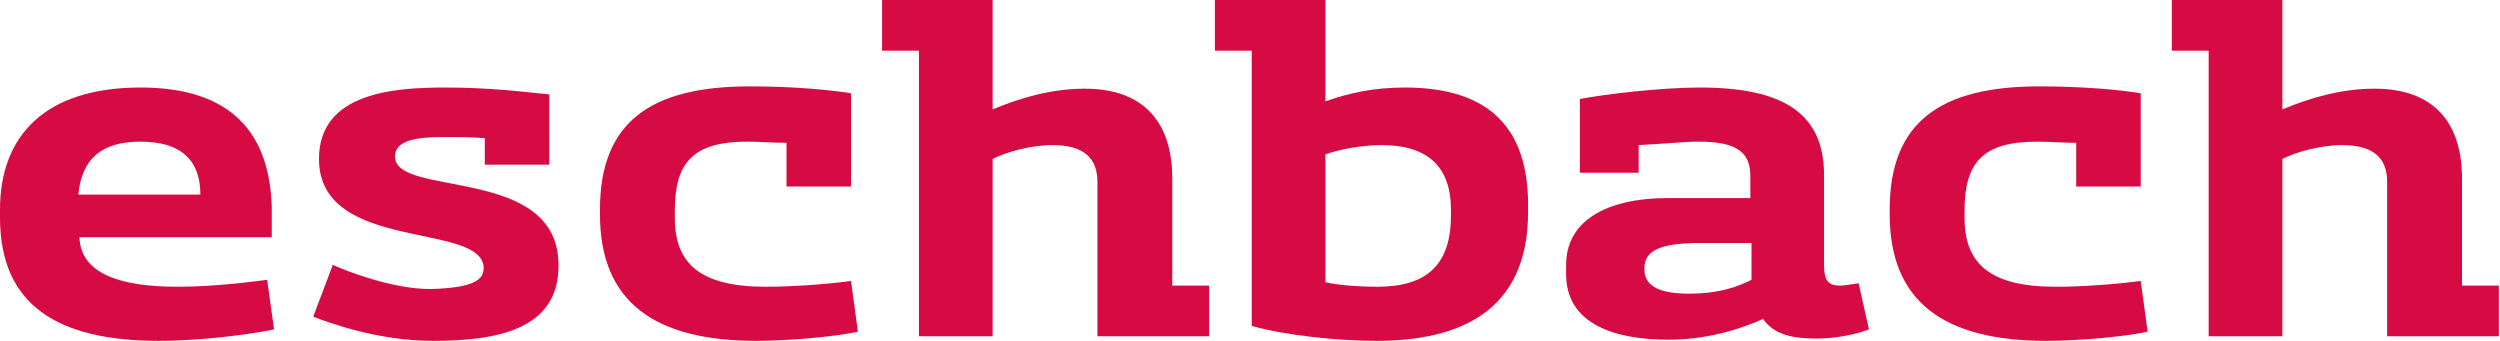
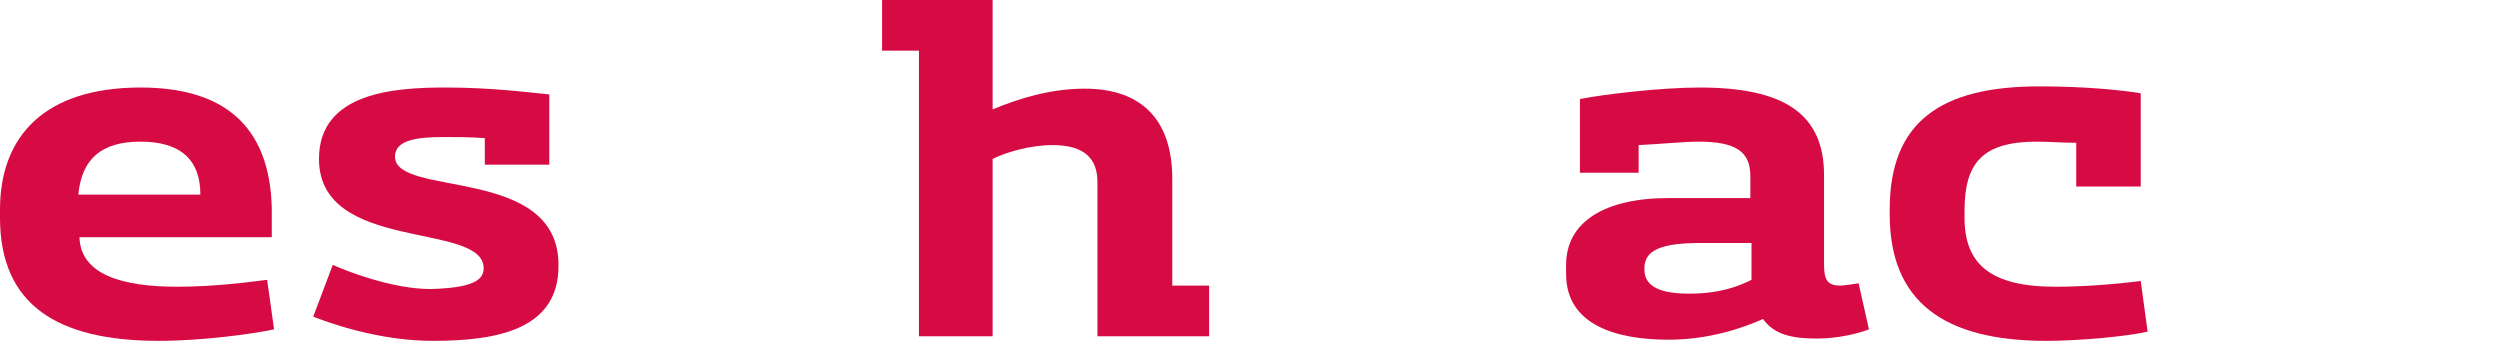
<svg xmlns="http://www.w3.org/2000/svg" version="1.1" id="Ebene_1" x="0px" y="0px" viewBox="0 0 217.1 29.6" style="enable-background:new 0 0 217.1 29.6;" xml:space="preserve">
  <style type="text/css">
	.st0{fill:#D70B43;}
</style>
  <g>
    <path id="XMLID_120_" class="st0" d="M23.8,28.6c-1.8,0.4-6.3,1-10,1C5,29.6,0,26.5,0,18.9v-0.7C0,11.8,3.9,7.6,12.2,7.6   c7.1,0,11.2,3.2,11.4,10.4v2.6H6.9c0.1,3.2,3.6,4.3,8.5,4.3c3.2,0,6.2-0.4,7.8-0.6L23.8,28.6z M6.8,16.9h10.6   c0-3.1-1.8-4.6-5.2-4.6S7.1,13.8,6.8,16.9z" />
-     <path id="XMLID_117_" class="st0" d="M213.8,24.8l0-9.3c0-4.8-2.4-7.8-7.6-7.8c-2.9,0-5.6,0.8-8,1.8V0h-9.6v4.4h3.2l0,24.8h6.4   l0-15.4c1.2-0.6,3.3-1.2,5.2-1.2c2.8,0,3.9,1.2,3.9,3.2l0,13.4h9.7v-4.4H213.8z" />
-     <path id="XMLID_115_" class="st0" d="M73.9,16.2h-5.6v-3.8c-1.2,0-2.4-0.1-3.4-0.1c-4.7,0-6.3,1.8-6.3,6v0.6c0,4,2.2,6,7.9,6   c2.3,0,5.1-0.2,7.4-0.5l0.6,4.4c-1.7,0.4-5.9,0.8-8.8,0.8c-8.9,0-13.6-3.4-13.6-11v-0.4c0-7.6,4.4-10.7,13-10.7   c3.8,0,7,0.3,8.8,0.6V16.2z" />
    <path id="XMLID_114_" class="st0" d="M101.8,24.8l0-9.3c0-4.8-2.4-7.8-7.6-7.8c-2.9,0-5.6,0.8-8,1.8V0h-9.6v4.4h3.2l0,24.8h6.4   l0-15.4c1.2-0.6,3.3-1.2,5.2-1.2c2.8,0,3.9,1.2,3.9,3.2l0,13.4h9.7v-4.4H101.8z" />
-     <path id="XMLID_111_" class="st0" d="M132.7,17.8v0.6c0,8.7-6,11.2-13.2,11.2c-3.4,0-8-0.5-10.8-1.3V4.4h-3.2V0h9.6v8.8   c2-0.7,4.1-1.2,6.9-1.2C129.4,7.6,132.7,11.2,132.7,17.8z M126,18.2c0-3.6-1.9-5.6-6-5.6c-1.8,0-3.8,0.4-4.9,0.8v11.1   c0.7,0.2,2.5,0.4,4.5,0.4c4.2,0,6.4-1.8,6.4-6.2V18.2z" />
    <path id="XMLID_108_" class="st0" d="M152,17.3v-2c0-2.1-1.2-3-4.5-3c-1.2,0-3.2,0.2-5.2,0.3V15h-5.1V8.6c2-0.4,7-1,10.4-1   c7.2,0,10.8,2.2,10.8,7.6v7.8c0,1.3,0.3,1.8,1.4,1.8c0.4,0,0.9-0.1,1.6-0.2l0.9,4c-1,0.4-2.8,0.8-4.5,0.8c-2.1,0-3.7-0.3-4.7-1.7   c-2.7,1.2-5.5,1.8-8.2,1.8c-4.6,0-8.9-1.3-8.9-5.7v-0.8c0-3.7,3.3-5.8,8.9-5.8H152z M142.8,23.4c0,1.6,1.6,2.1,3.9,2.1   c2.6,0,4.2-0.6,5.4-1.2v-3.2h-4.4c-3.4,0-4.9,0.6-4.9,2.2V23.4z" />
    <path id="XMLID_106_" class="st0" d="M185.9,16.2h-5.6v-3.8c-1.2,0-2.4-0.1-3.4-0.1c-4.7,0-6.3,1.8-6.3,6v0.6c0,4,2.2,6,7.9,6   c2.3,0,5.1-0.2,7.4-0.5l0.6,4.4c-1.7,0.4-5.9,0.8-8.8,0.8c-8.9,0-13.6-3.4-13.6-11v-0.4c0-7.6,4.4-10.7,13-10.7   c3.8,0,7,0.3,8.8,0.6V16.2z" />
    <path id="XMLID_123_" class="st0" d="M34.3,13.6c0-1.4,1.8-1.7,4.2-1.7c1.2,0,2.4,0,3.6,0.1v2.3h5.6V8.2c-2-0.2-5.1-0.6-9-0.6   c-4.4,0-11,0.4-11,6.2c0,8.2,14.3,5.4,14.3,9.5c0,1-0.9,1.7-4.6,1.8c-3.4,0-7.4-1.6-8.5-2.1l-1.7,4.5c1.3,0.5,5.6,2.1,10.4,2.1   c5.6,0,10.9-1,10.9-6.5C48.6,14.3,34.3,17.2,34.3,13.6z" />
  </g>
</svg>